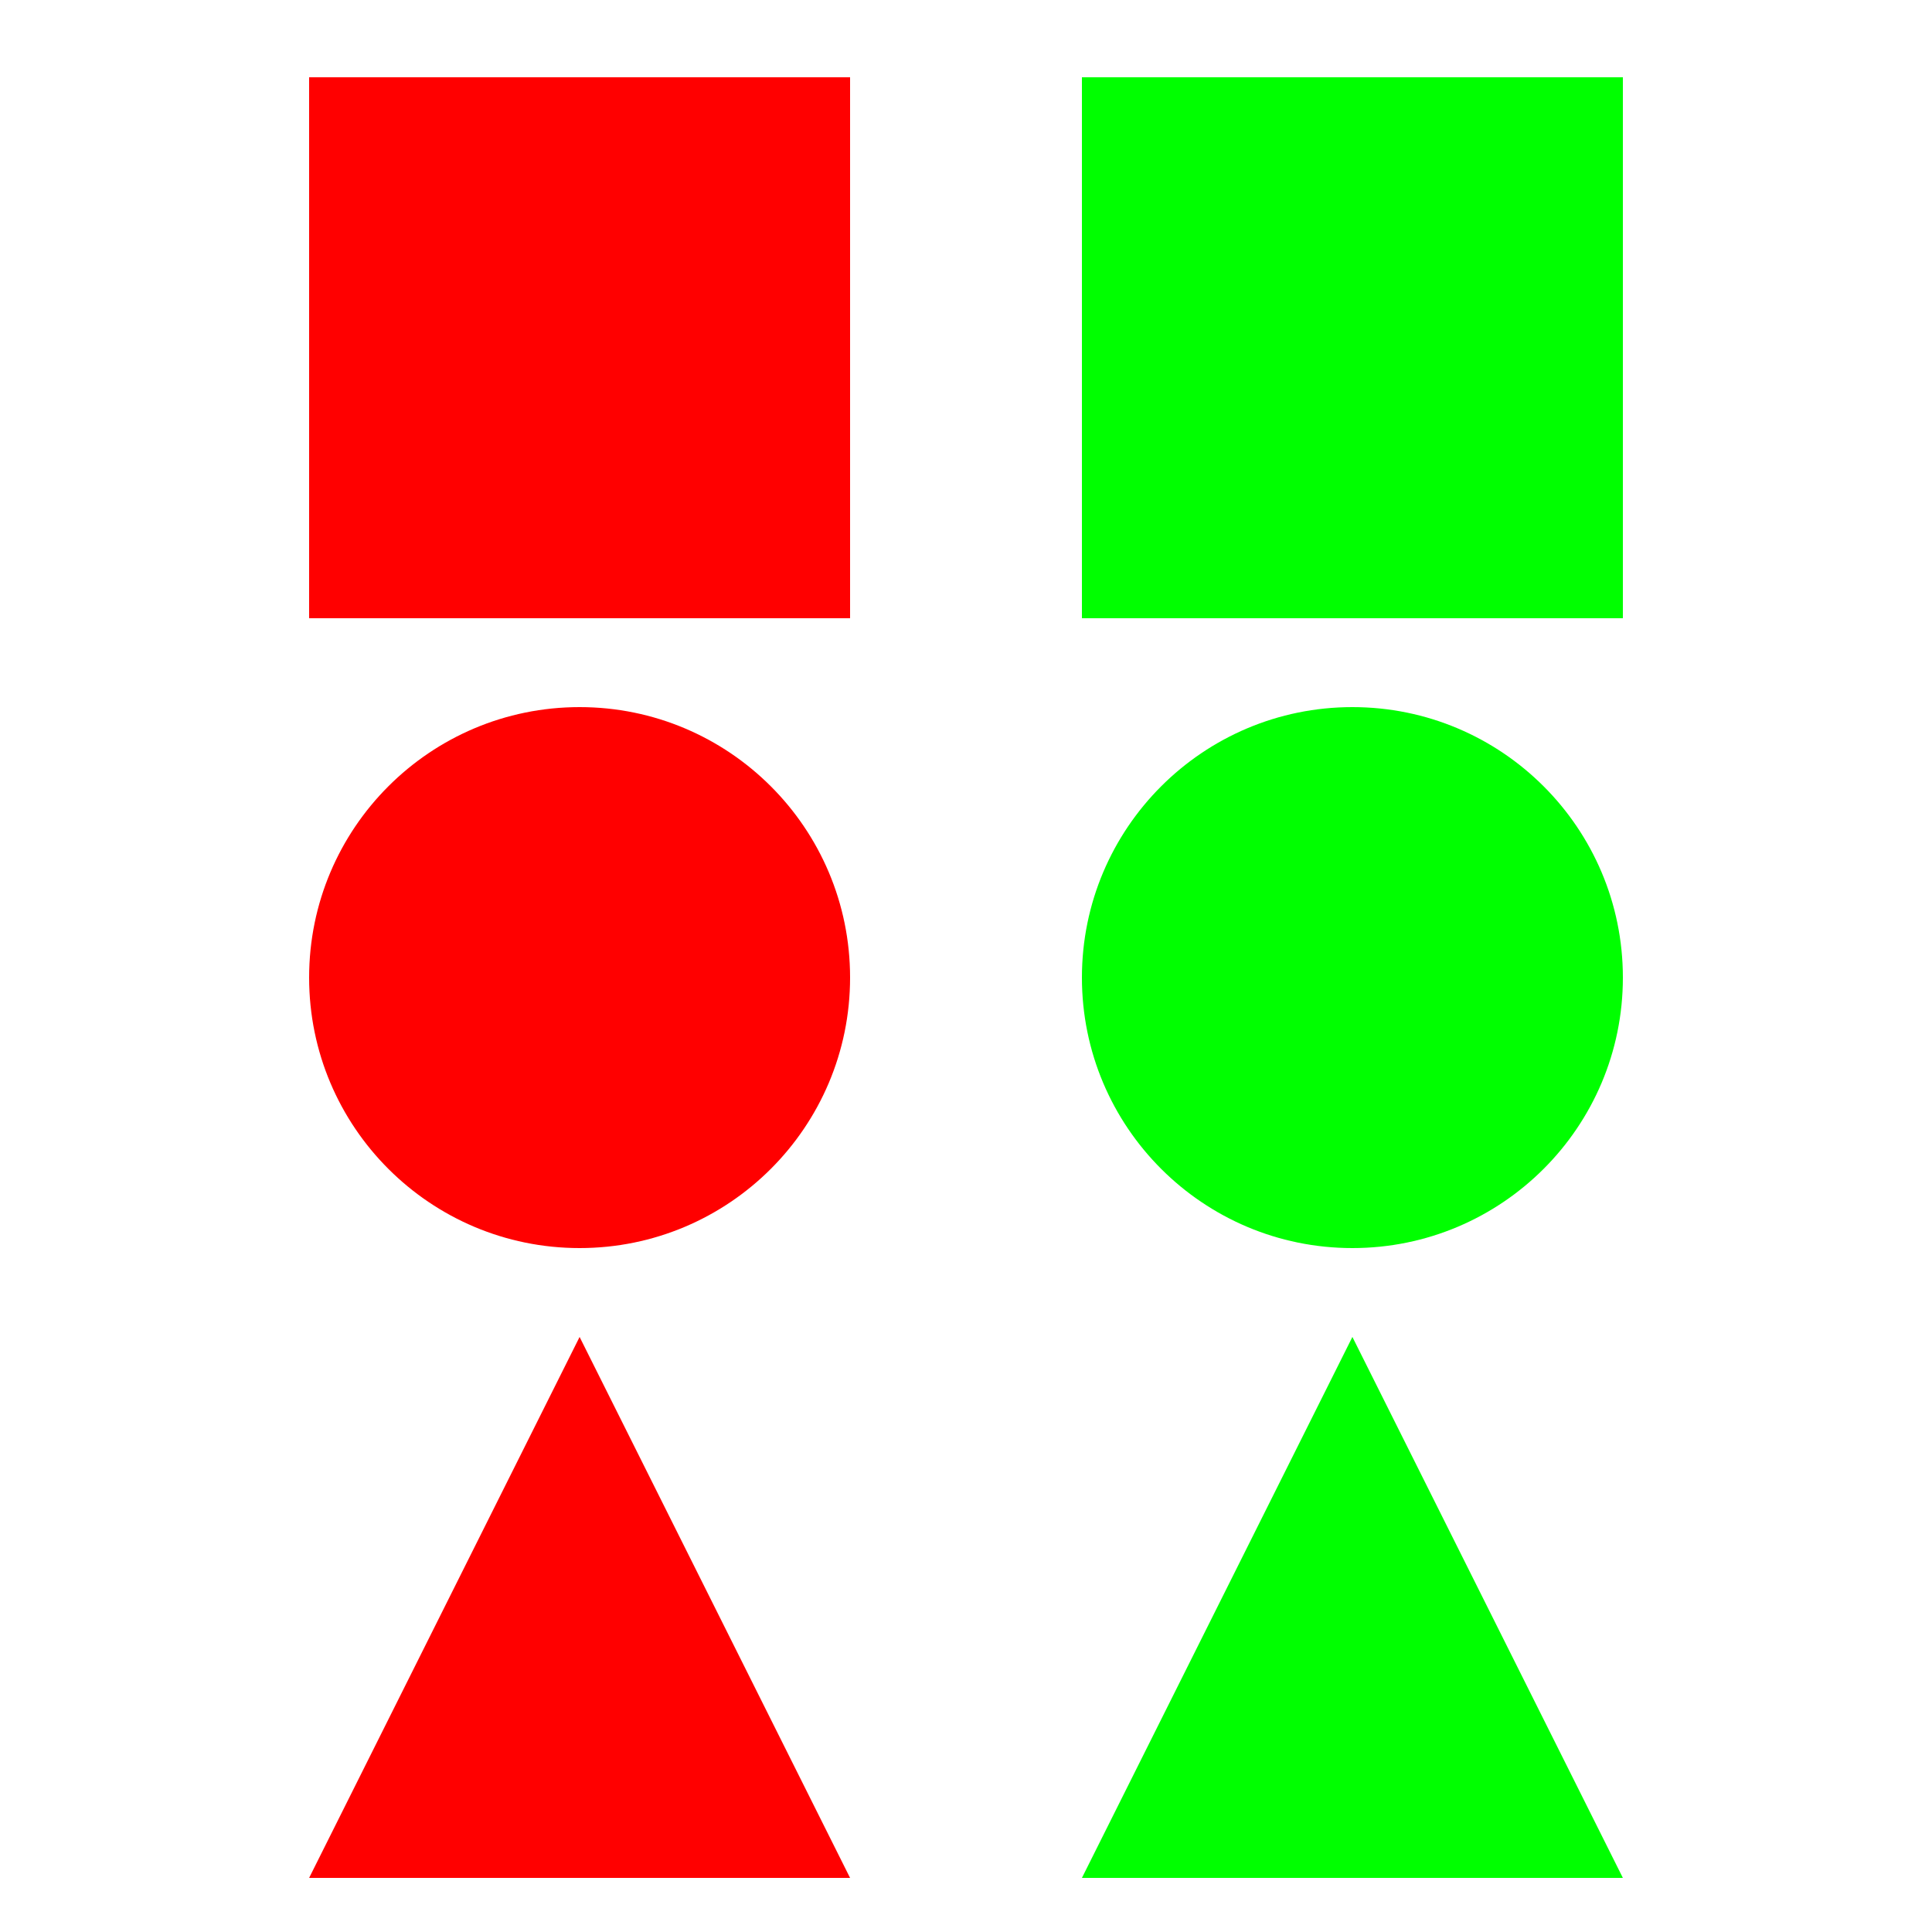
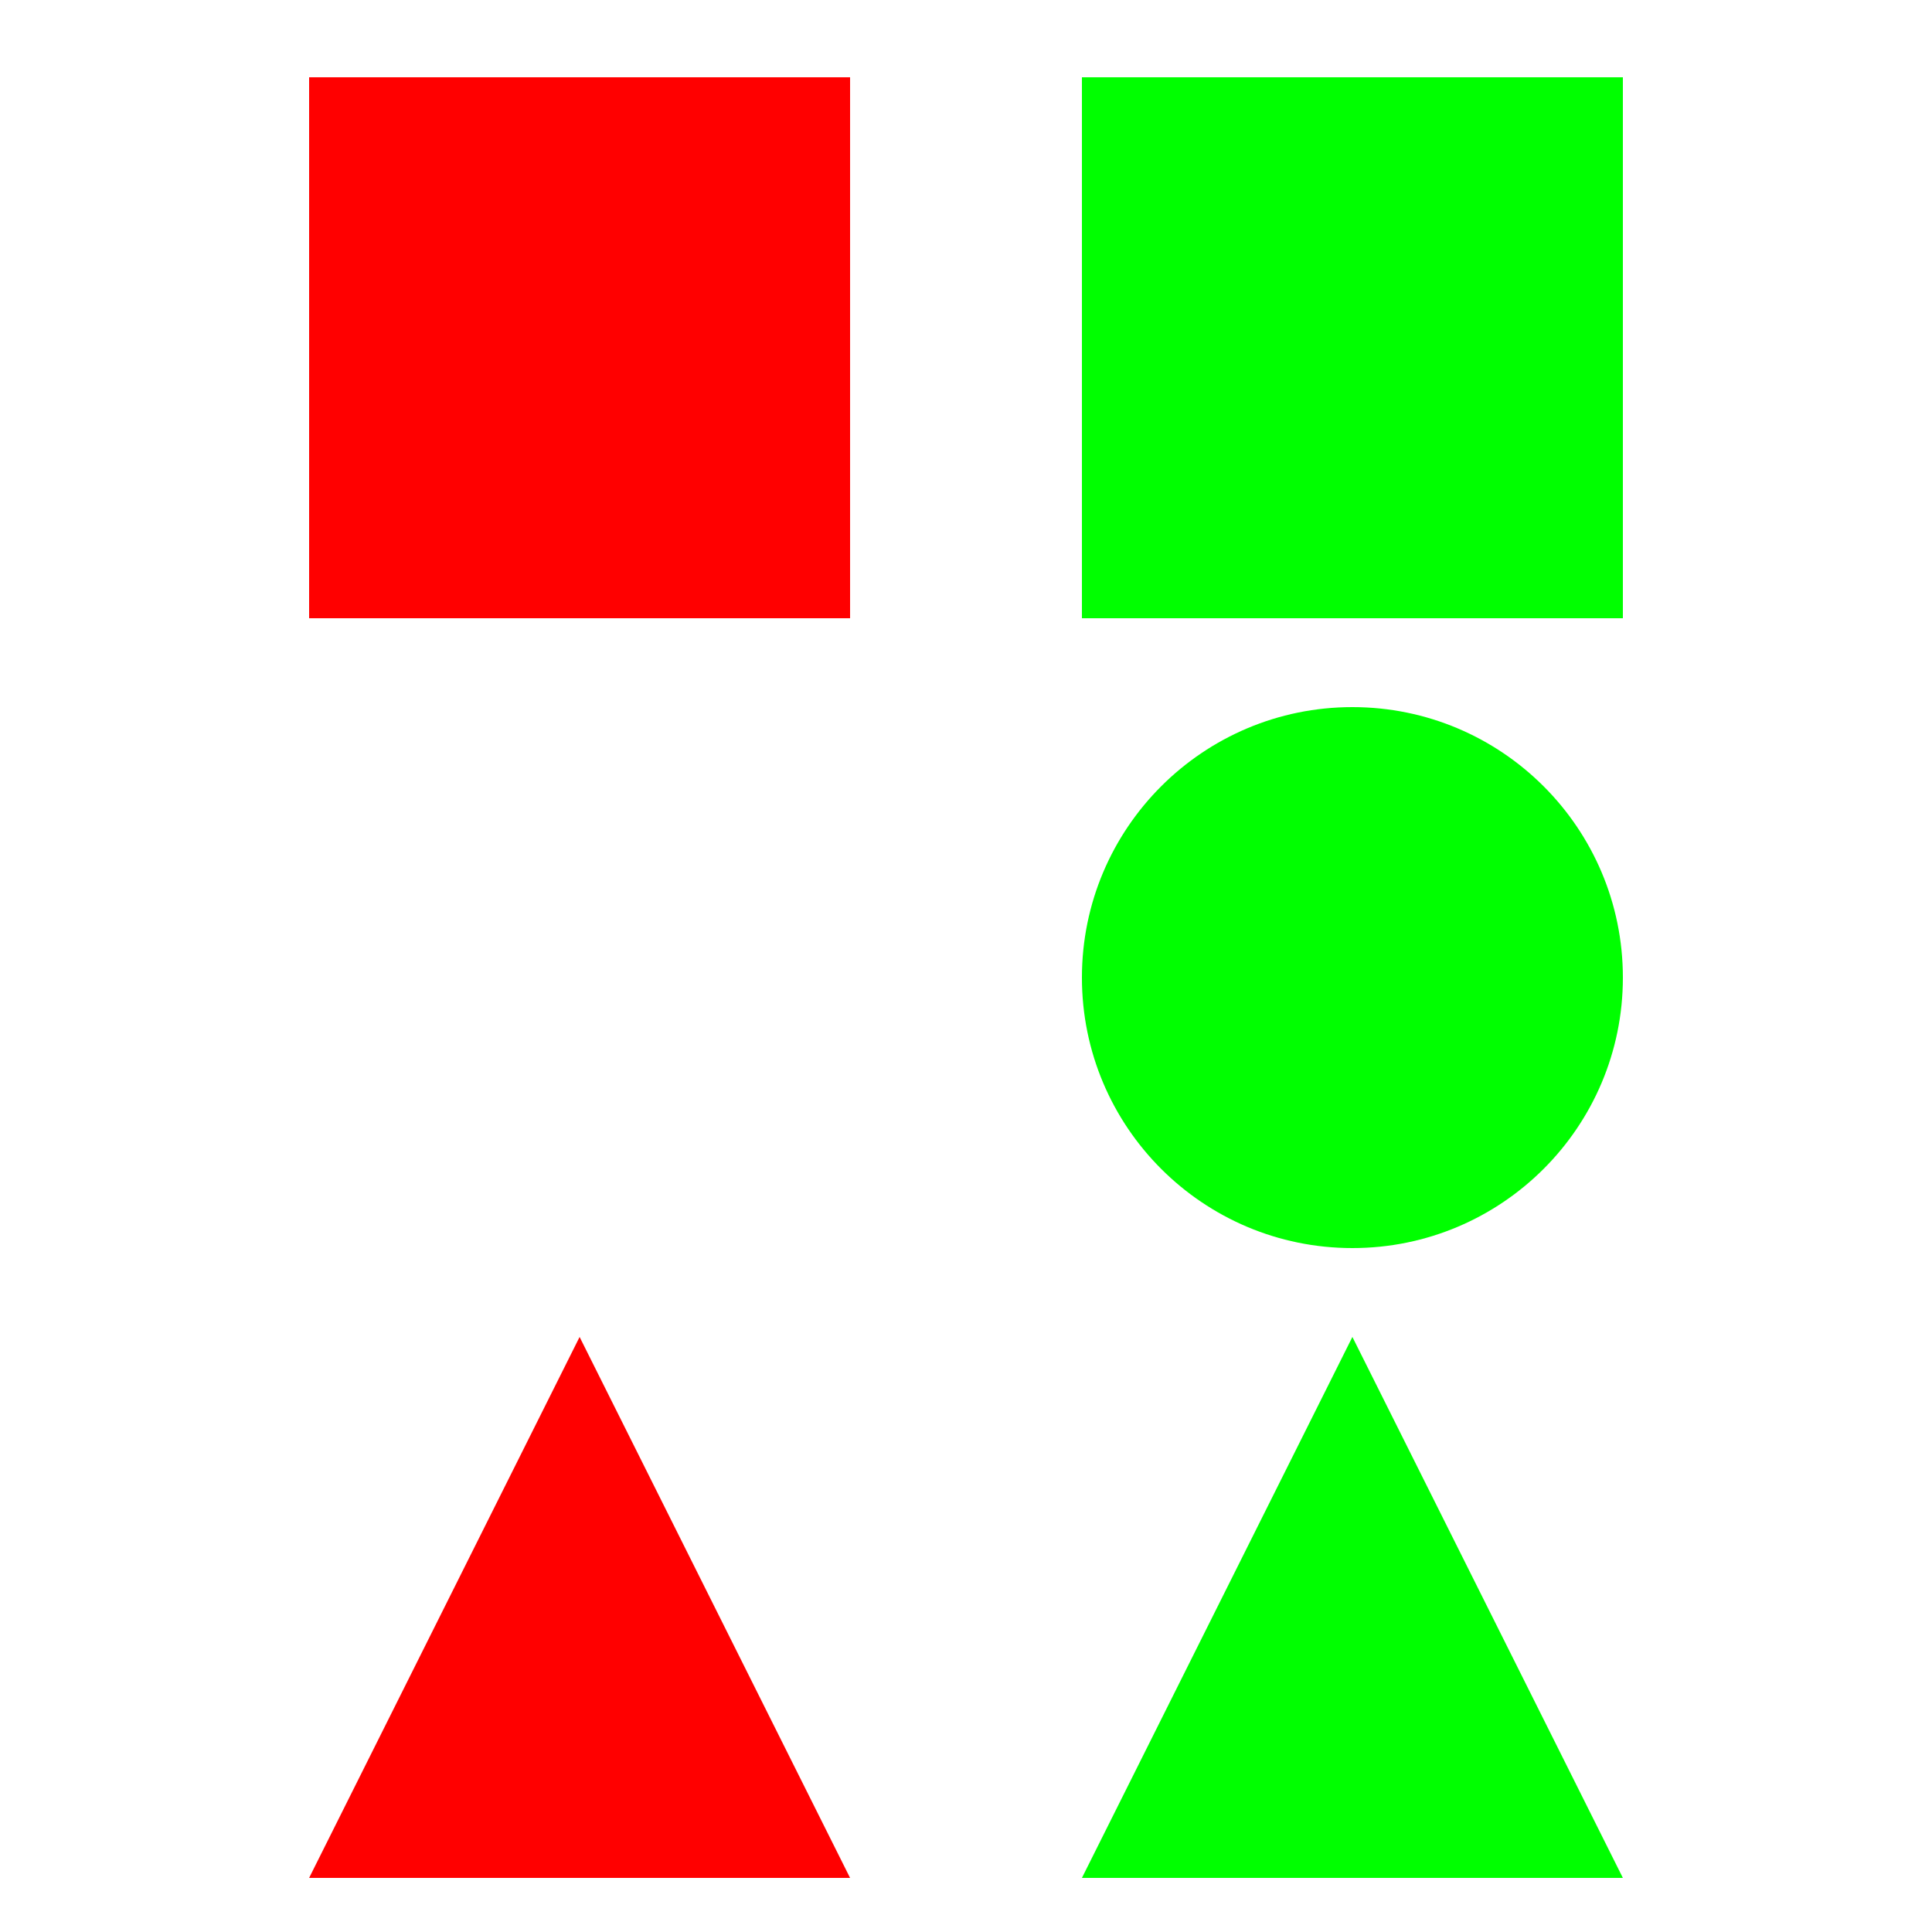
<svg xmlns="http://www.w3.org/2000/svg" width="100" height="100" viewBox="0 0 380 500" version="1.1" xml:space="preserve" style="fill-rule:evenodd;clip-rule:evenodd;stroke-linejoin:round;stroke-miterlimit:1.414;">
  <g id="Shapes">
    <rect x="20" y="20" width="140" height="140" fill="#f00" />
-     <circle cx="90" cy="253" r="70" fill="#f00" />
    <path d="M90,346l70,140l-140,0l70,-140Z" fill="#f00" />
  </g>
  <g id="Paths">
    <path d="M220,253c0,-38.66 31.34,-70 70,-70c38.66,0 70,31.34 70,70c0,38.66 -31.34,70 -70,70c-38.66,0 -70,-31.34 -70,-70Z" fill="#0f0" />
    <path d="M 220 20 L 360 20 L 360 160 L 220 160 L 220 20 Z" fill="#0f0" />
    <path d="M290,346l70,140l-140,0l70,-140Z" fill="#0f0" />
  </g>
</svg>